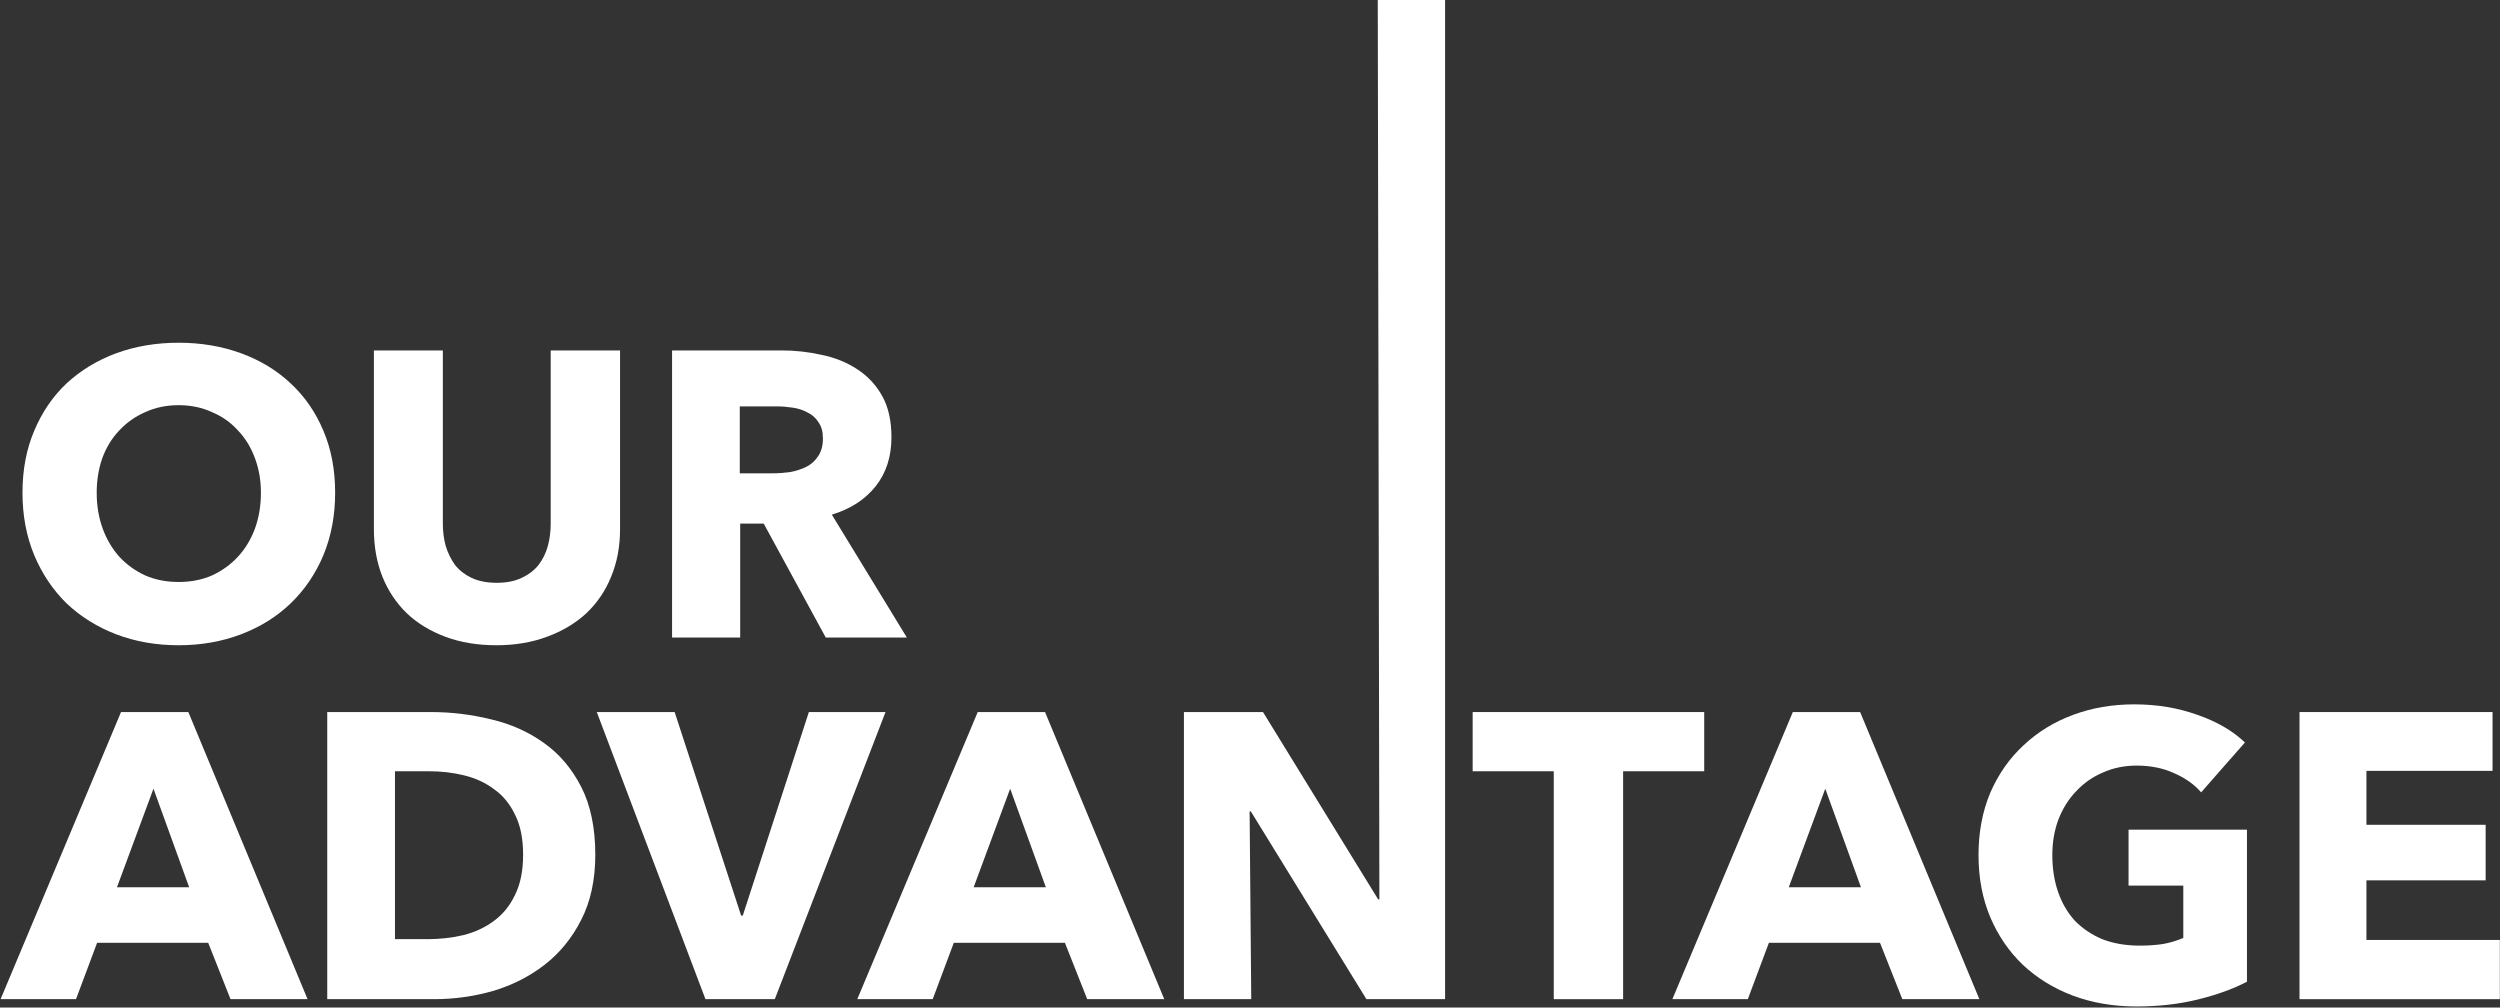
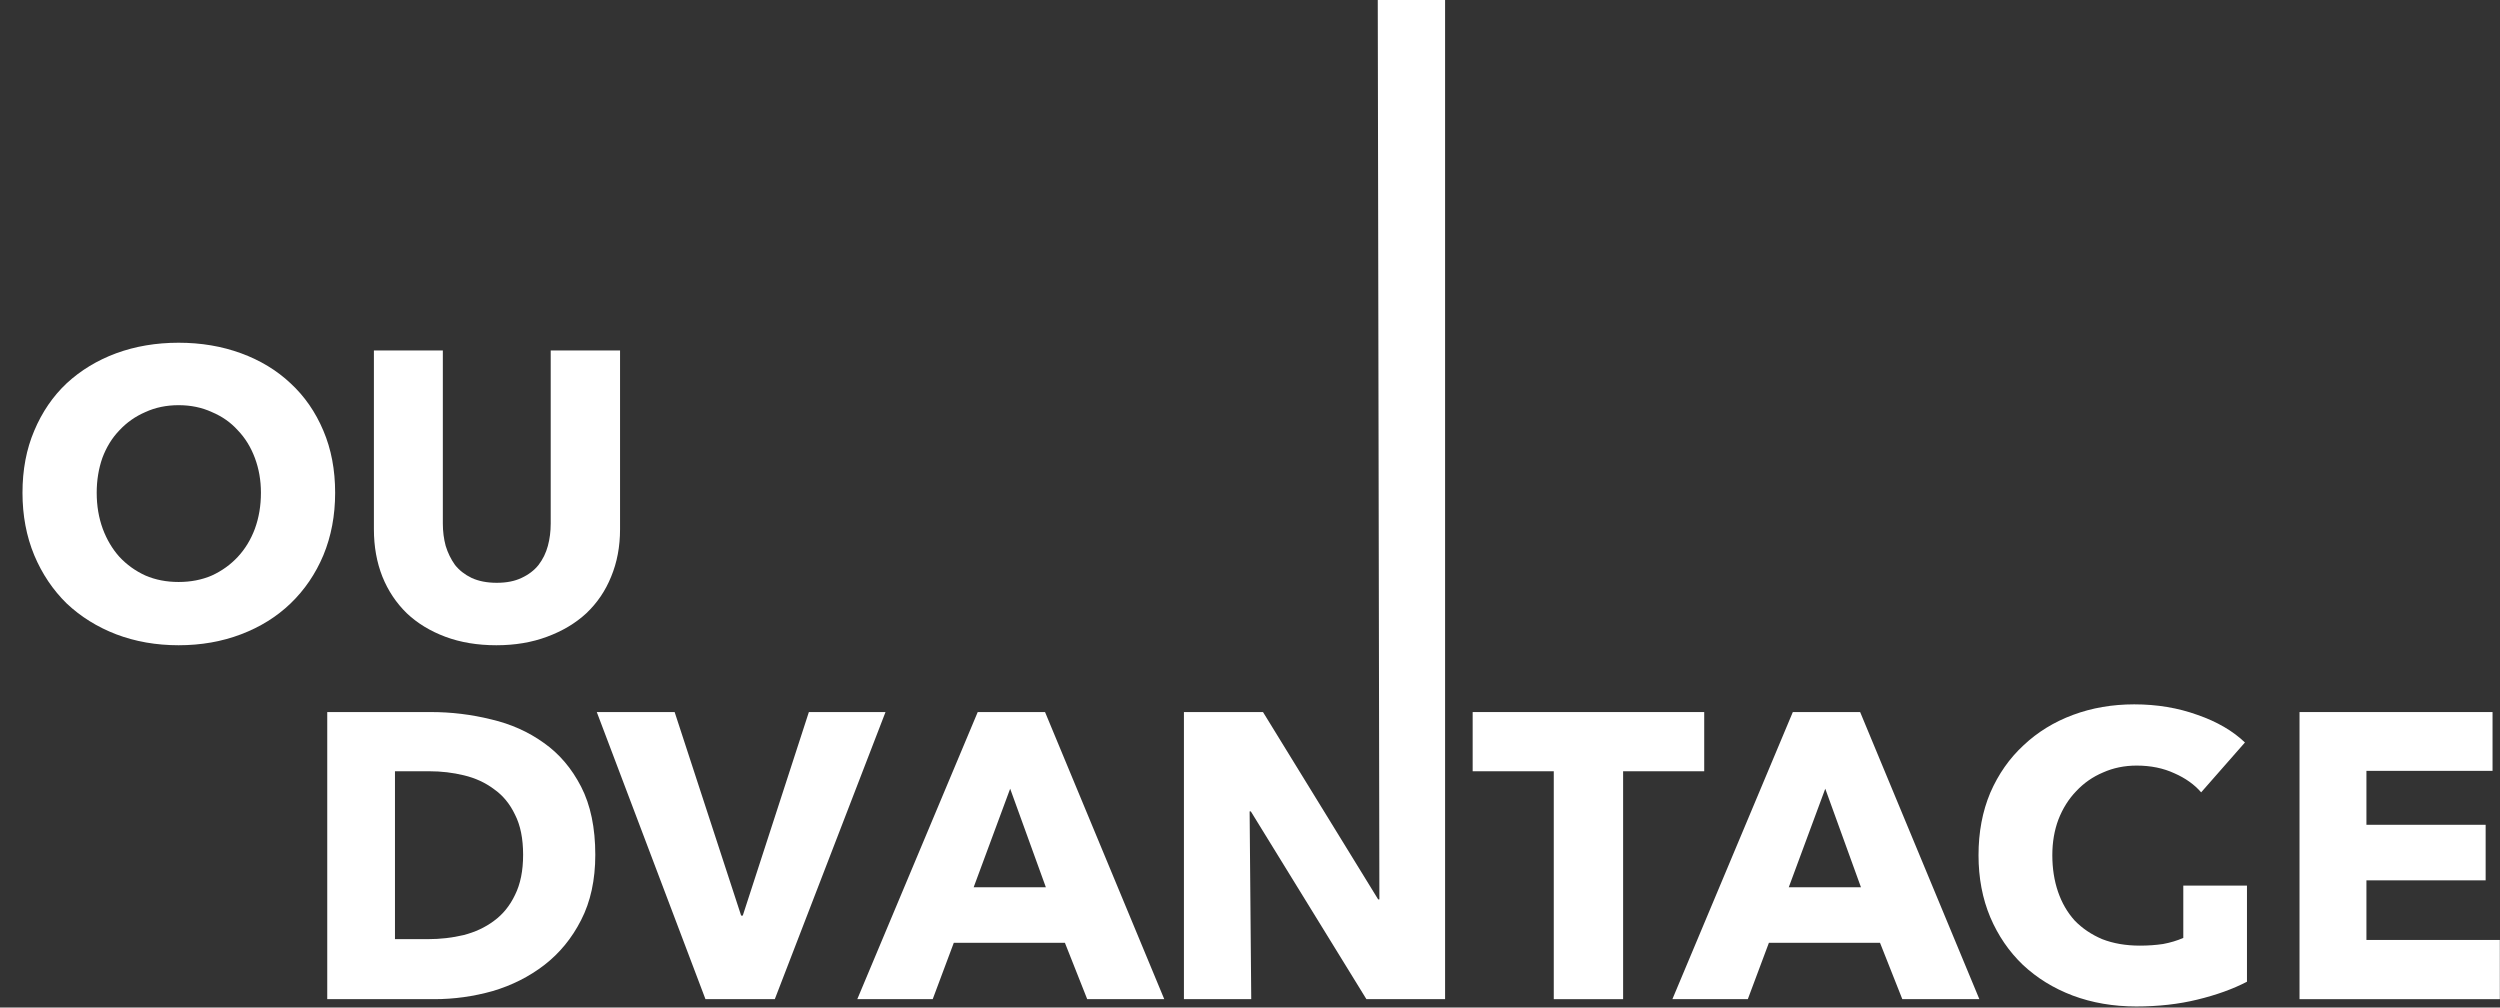
<svg xmlns="http://www.w3.org/2000/svg" width="1196" height="482" viewBox="0 0 1196 482" fill="none">
  <rect x="0" y="0" width="1196" height="482" fill="#333333" stroke="none" />
  <path d="M1100.09 478V340.648H1192.43V368.778H1132.1V394.58H1189.13V421.158H1132.1V449.676H1195.92V478H1100.09Z" fill="white" />
-   <path d="M1074.95 469.658C1068.23 473.15 1060.34 475.995 1051.28 478.194C1042.36 480.393 1032.59 481.492 1021.99 481.492C1011 481.492 1000.84 479.746 991.531 476.254C982.349 472.762 974.395 467.847 967.669 461.51C961.073 455.173 955.9 447.607 952.149 438.812C948.399 429.888 946.523 419.994 946.523 409.13C946.523 398.137 948.399 388.178 952.149 379.254C956.029 370.33 961.332 362.764 968.057 356.556C974.783 350.219 982.672 345.369 991.725 342.006C1000.78 338.643 1010.54 336.962 1021.02 336.962C1031.88 336.962 1041.97 338.643 1051.28 342.006C1060.6 345.239 1068.16 349.637 1073.98 355.198L1053.03 379.06C1049.8 375.309 1045.53 372.27 1040.23 369.942C1034.92 367.485 1028.91 366.256 1022.18 366.256C1016.36 366.256 1011 367.355 1006.08 369.554C1001.17 371.623 996.899 374.598 993.277 378.478C989.656 382.229 986.811 386.755 984.741 392.058C982.801 397.231 981.831 402.922 981.831 409.13C981.831 415.467 982.737 421.287 984.547 426.59C986.358 431.893 989.009 436.484 992.501 440.364C996.123 444.115 1000.52 447.089 1005.69 449.288C1011 451.357 1017.01 452.392 1023.74 452.392C1027.62 452.392 1031.3 452.133 1034.79 451.616C1038.29 450.969 1041.52 449.999 1044.49 448.706V423.68H1018.3V396.908H1074.95V469.658Z" fill="white" />
+   <path d="M1074.95 469.658C1068.23 473.15 1060.34 475.995 1051.28 478.194C1042.36 480.393 1032.59 481.492 1021.99 481.492C1011 481.492 1000.84 479.746 991.531 476.254C982.349 472.762 974.395 467.847 967.669 461.51C961.073 455.173 955.9 447.607 952.149 438.812C948.399 429.888 946.523 419.994 946.523 409.13C946.523 398.137 948.399 388.178 952.149 379.254C956.029 370.33 961.332 362.764 968.057 356.556C974.783 350.219 982.672 345.369 991.725 342.006C1000.78 338.643 1010.54 336.962 1021.02 336.962C1031.88 336.962 1041.97 338.643 1051.28 342.006C1060.6 345.239 1068.16 349.637 1073.98 355.198L1053.03 379.06C1049.8 375.309 1045.53 372.27 1040.23 369.942C1034.92 367.485 1028.91 366.256 1022.18 366.256C1016.36 366.256 1011 367.355 1006.08 369.554C1001.17 371.623 996.899 374.598 993.277 378.478C989.656 382.229 986.811 386.755 984.741 392.058C982.801 397.231 981.831 402.922 981.831 409.13C981.831 415.467 982.737 421.287 984.547 426.59C986.358 431.893 989.009 436.484 992.501 440.364C996.123 444.115 1000.52 447.089 1005.69 449.288C1011 451.357 1017.01 452.392 1023.74 452.392C1027.62 452.392 1031.3 452.133 1034.79 451.616C1038.29 450.969 1041.52 449.999 1044.49 448.706V423.68H1018.3H1074.95V469.658Z" fill="white" />
  <path d="M910.068 478L899.398 451.034H846.242L836.154 478H800.07L857.688 340.648H889.892L946.928 478H910.068ZM873.208 377.314L855.748 424.456H890.28L873.208 377.314Z" fill="white" />
  <path d="M776.497 368.972V478H743.323V368.972H704.523V340.648H815.297V368.972H776.497Z" fill="white" />
  <path d="M653.691 478L598.401 388.178H597.819L598.595 478H566.391V340.648H604.221L659.317 430.276H659.899L659.123 0H691.327V478H653.691Z" fill="white" />
  <path d="M520.123 478L509.453 451.034H456.297L446.209 478H410.125L467.743 340.648H499.947L556.983 478H520.123ZM483.263 377.314L465.803 424.456H500.335L483.263 377.314Z" fill="white" />
  <path d="M370.666 478H337.492L285.5 340.648H322.748L354.564 438.036H355.34L386.962 340.648H423.628L370.666 478Z" fill="white" />
  <path d="M284.789 408.936C284.789 420.964 282.525 431.375 277.999 440.17C273.601 448.835 267.717 456.013 260.345 461.704C253.102 467.265 244.889 471.404 235.707 474.12C226.524 476.707 217.212 478 207.771 478H156.555V340.648H206.219C215.919 340.648 225.489 341.812 234.931 344.14C244.372 346.339 252.779 350.089 260.151 355.392C267.523 360.565 273.472 367.549 277.999 376.344C282.525 385.139 284.789 396.003 284.789 408.936ZM250.257 408.936C250.257 401.176 248.963 394.774 246.377 389.73C243.919 384.557 240.557 380.483 236.289 377.508C232.15 374.404 227.365 372.205 221.933 370.912C216.63 369.619 211.133 368.972 205.443 368.972H188.953V449.288H204.667C210.616 449.288 216.307 448.641 221.739 447.348C227.3 445.925 232.15 443.662 236.289 440.558C240.557 437.454 243.919 433.315 246.377 428.142C248.963 422.969 250.257 416.567 250.257 408.936Z" fill="white" />
-   <path d="M110.279 478L99.609 451.034H46.453L36.365 478H0.281L57.899 340.648H90.103L147.139 478H110.279ZM73.419 377.314L55.959 424.456H90.491L73.419 377.314Z" fill="white" />
-   <path d="M395.042 305L365.36 250.486H354.108V305H321.516V167.648H373.896C380.492 167.648 386.894 168.359 393.102 169.782C399.439 171.075 405.065 173.339 409.98 176.572C415.024 179.805 419.033 184.073 422.008 189.376C424.982 194.679 426.47 201.275 426.47 209.164C426.47 218.476 423.948 226.301 418.904 232.638C413.86 238.975 406.876 243.502 397.952 246.218L433.842 305H395.042ZM393.684 209.746C393.684 206.513 392.972 203.926 391.55 201.986C390.256 199.917 388.51 198.365 386.312 197.33C384.242 196.166 381.85 195.39 379.134 195.002C376.547 194.614 374.025 194.42 371.568 194.42H353.914V226.43H369.628C372.344 226.43 375.124 226.236 377.97 225.848C380.815 225.331 383.402 224.49 385.73 223.326C388.058 222.162 389.933 220.481 391.356 218.282C392.908 216.083 393.684 213.238 393.684 209.746Z" fill="white" />
  <path d="M296.633 253.202C296.633 261.479 295.21 269.045 292.365 275.9C289.649 282.625 285.704 288.445 280.531 293.36C275.358 298.145 269.085 301.896 261.713 304.612C254.47 307.328 246.387 308.686 237.463 308.686C228.41 308.686 220.262 307.328 213.019 304.612C205.776 301.896 199.633 298.145 194.589 293.36C189.545 288.445 185.665 282.625 182.949 275.9C180.233 269.045 178.875 261.479 178.875 253.202V167.648H211.855V250.486C211.855 254.237 212.308 257.793 213.213 261.156C214.248 264.519 215.735 267.558 217.675 270.274C219.744 272.861 222.396 274.93 225.629 276.482C228.992 278.034 233.001 278.81 237.657 278.81C242.313 278.81 246.258 278.034 249.491 276.482C252.854 274.93 255.57 272.861 257.639 270.274C259.708 267.558 261.196 264.519 262.101 261.156C263.006 257.793 263.459 254.237 263.459 250.486V167.648H296.633V253.202Z" fill="white" />
  <path d="M160.332 235.742C160.332 246.606 158.456 256.565 154.706 265.618C150.955 274.542 145.717 282.237 138.992 288.704C132.396 295.041 124.506 299.956 115.324 303.448C106.141 306.94 96.183 308.686 85.448 308.686C74.713 308.686 64.754 306.94 55.572 303.448C46.519 299.956 38.629 295.041 31.904 288.704C25.308 282.237 20.134 274.542 16.384 265.618C12.633 256.565 10.758 246.606 10.758 235.742C10.758 224.749 12.633 214.855 16.384 206.06C20.134 197.136 25.308 189.57 31.904 183.362C38.629 177.154 46.519 172.369 55.572 169.006C64.754 165.643 74.713 163.962 85.448 163.962C96.183 163.962 106.141 165.643 115.324 169.006C124.506 172.369 132.396 177.154 138.992 183.362C145.717 189.57 150.955 197.136 154.706 206.06C158.456 214.855 160.332 224.749 160.332 235.742ZM124.83 235.742C124.83 229.793 123.86 224.231 121.92 219.058C119.98 213.885 117.264 209.487 113.772 205.866C110.409 202.115 106.27 199.205 101.356 197.136C96.57 194.937 91.268 193.838 85.448 193.838C79.628 193.838 74.325 194.937 69.54 197.136C64.754 199.205 60.616 202.115 57.124 205.866C53.632 209.487 50.916 213.885 48.976 219.058C47.165 224.231 46.26 229.793 46.26 235.742C46.26 241.95 47.23 247.705 49.17 253.008C51.11 258.181 53.761 262.643 57.124 266.394C60.616 270.145 64.754 273.119 69.54 275.318C74.325 277.387 79.628 278.422 85.448 278.422C91.268 278.422 96.57 277.387 101.356 275.318C106.141 273.119 110.28 270.145 113.772 266.394C117.264 262.643 119.98 258.181 121.92 253.008C123.86 247.705 124.83 241.95 124.83 235.742Z" fill="white" />
</svg>